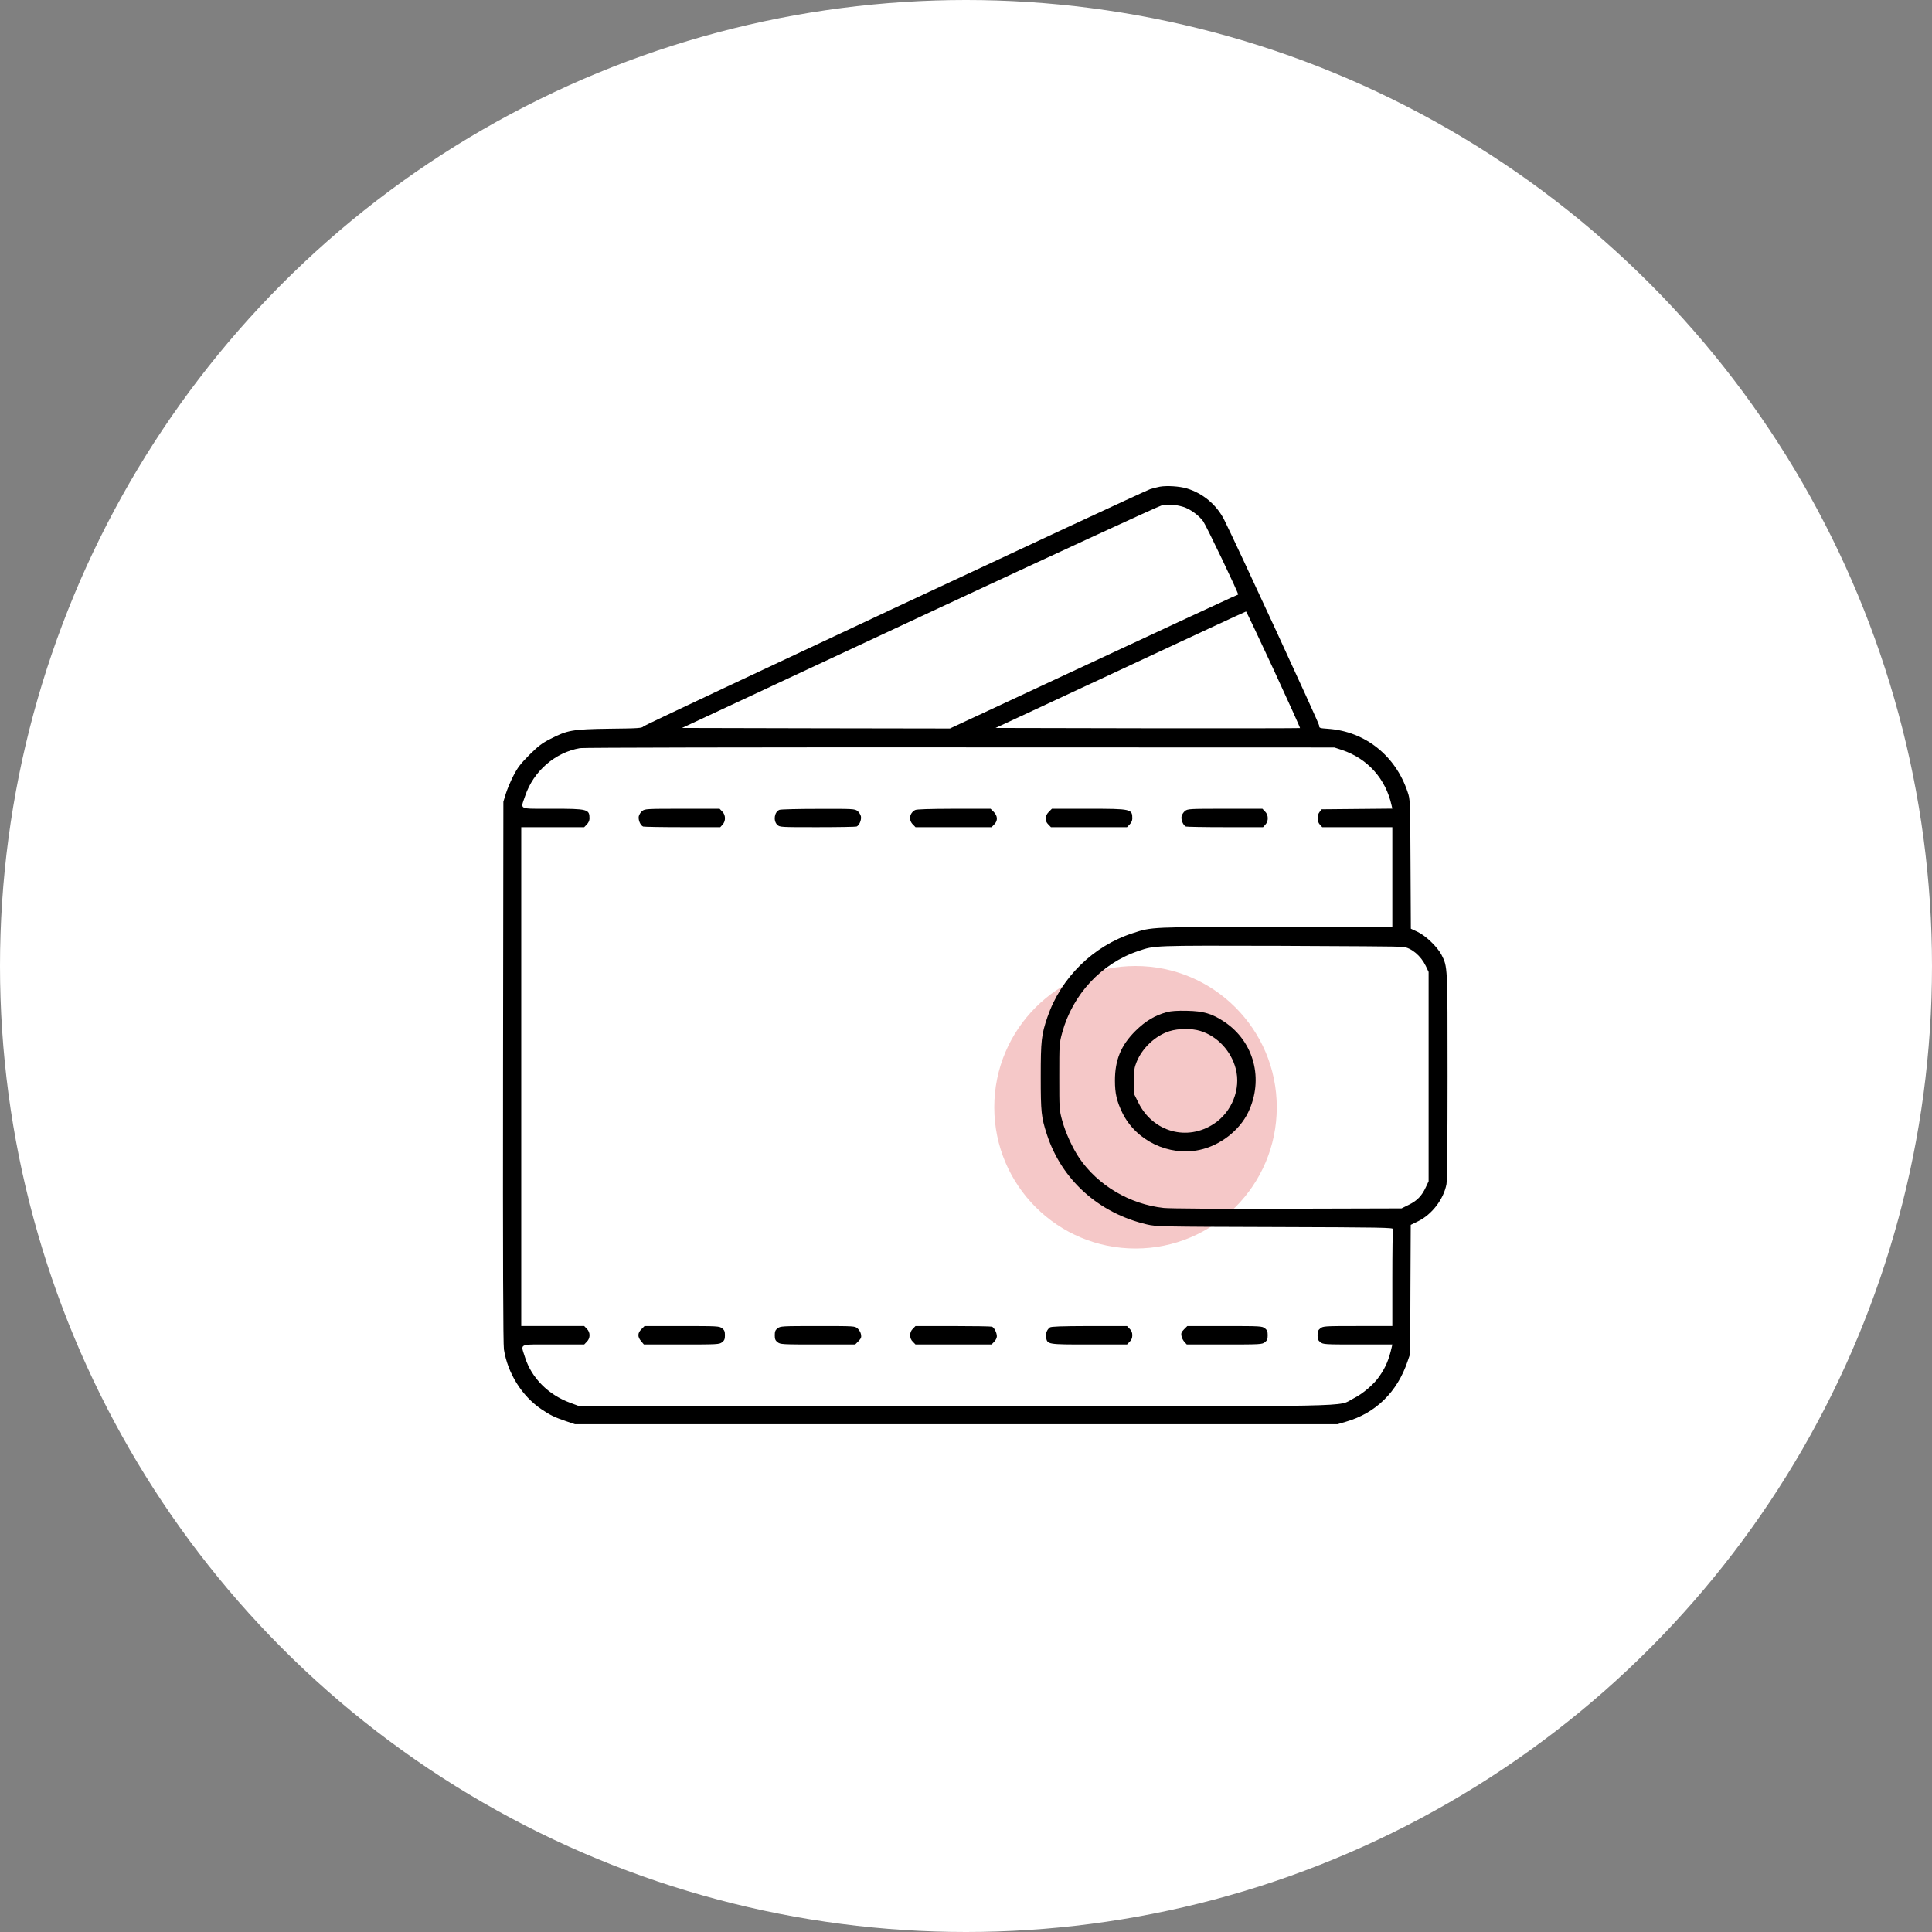
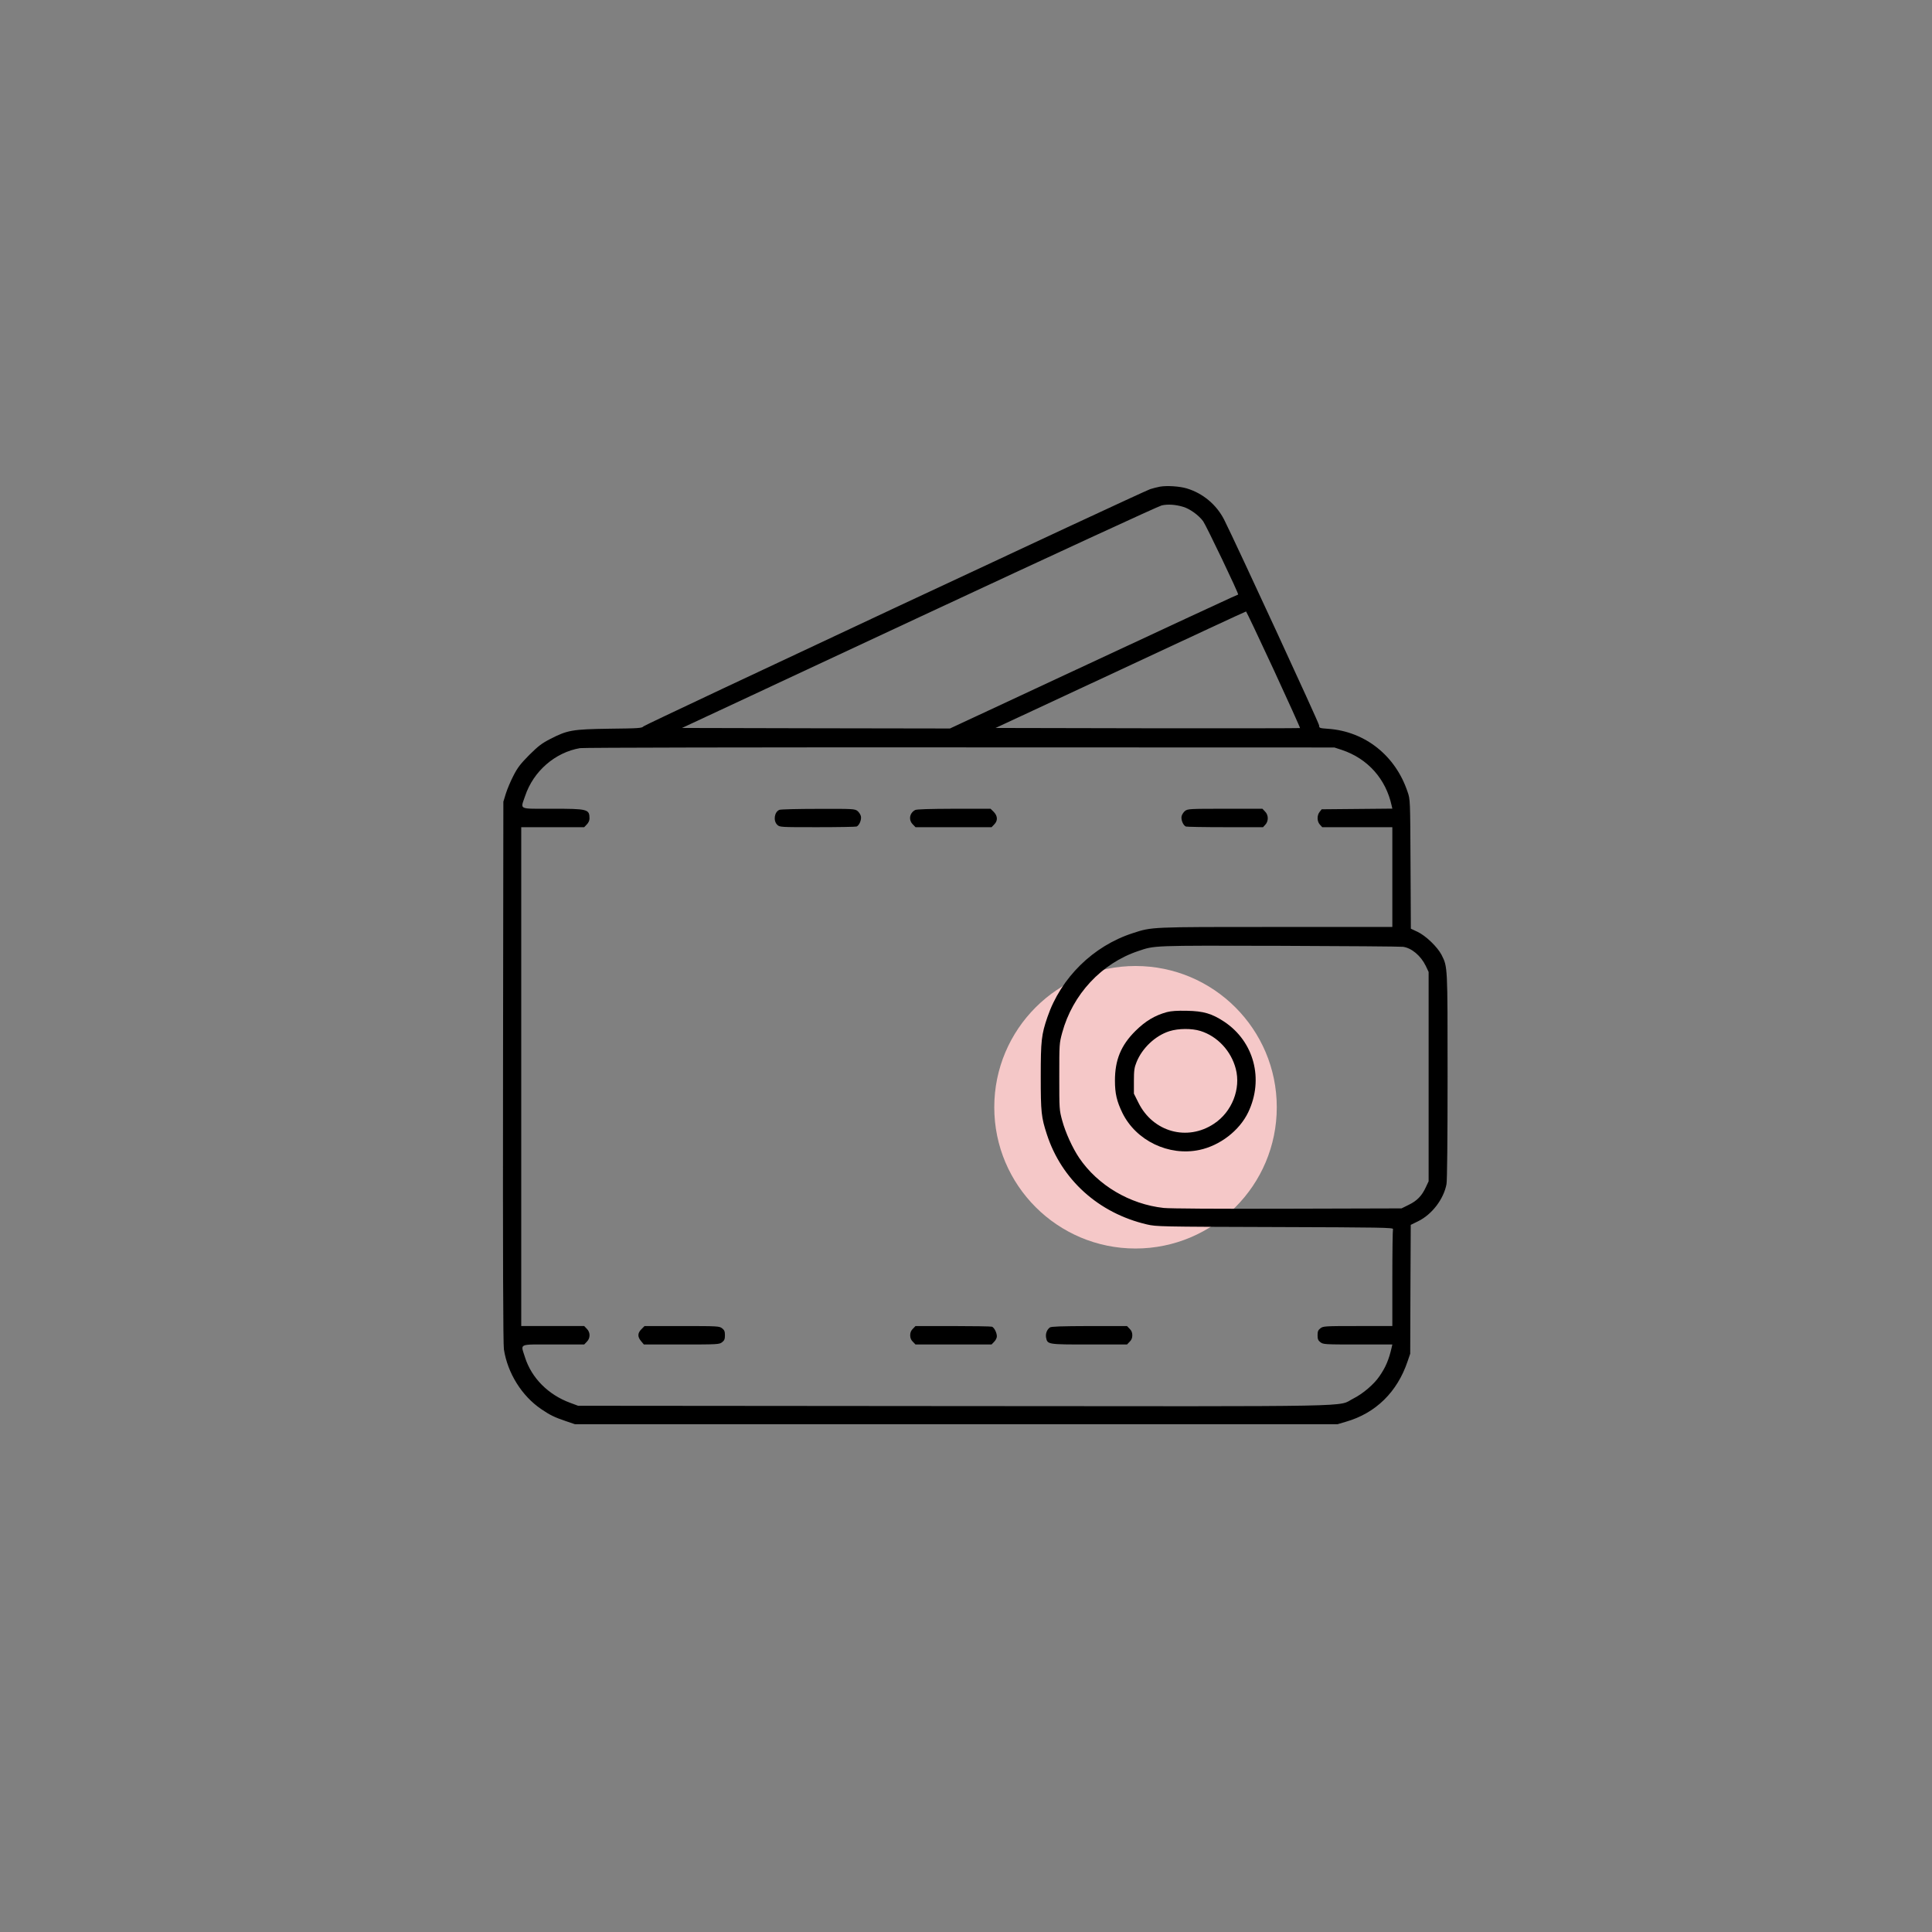
<svg xmlns="http://www.w3.org/2000/svg" width="106" height="106" viewBox="0 0 106 106" fill="none">
  <rect x="0" y="0" width="106" height="106" fill="#808080" stroke="none" />
-   <circle cx="53" cy="53" r="53" fill="white" />
  <g clip-path="url(#clip0_3420_183)">
    <circle cx="62.301" cy="60.75" r="7.75" fill="#F5C8C8" />
    <path d="M63.64 26.701C63.48 26.73 63.236 26.796 63.105 26.837C62.564 27.028 35.398 39.749 35.309 39.85C35.22 39.951 35.077 39.963 33.437 39.981C31.386 40.011 31.136 40.059 30.185 40.547C29.733 40.779 29.537 40.927 29.038 41.421C28.55 41.915 28.396 42.117 28.17 42.558C28.015 42.855 27.831 43.295 27.754 43.539L27.617 43.986L27.599 58.801C27.587 69.095 27.605 73.742 27.647 74.034C27.849 75.337 28.628 76.592 29.704 77.318C30.173 77.639 30.435 77.764 31.035 77.967L31.541 78.139H52.465H73.389L73.853 78.002C75.481 77.532 76.664 76.372 77.229 74.688L77.372 74.272L77.384 70.737L77.401 67.203L77.8 67.007C78.561 66.638 79.209 65.793 79.363 64.966C79.399 64.769 79.422 62.526 79.422 59.045C79.422 52.958 79.428 53.059 79.09 52.387C78.864 51.953 78.228 51.34 77.776 51.126L77.407 50.953L77.389 47.413C77.372 43.879 77.372 43.867 77.229 43.45C76.569 41.463 74.905 40.136 72.884 39.987C72.39 39.951 72.378 39.951 72.373 39.797C72.367 39.666 67.849 29.884 67.165 28.515C66.743 27.688 66 27.064 65.108 26.796C64.704 26.677 64.021 26.635 63.64 26.701ZM64.912 27.807C65.281 27.914 65.774 28.271 66.012 28.599C66.178 28.831 67.98 32.591 67.932 32.621C67.926 32.627 67.76 32.698 67.564 32.782C67.367 32.865 63.813 34.519 59.663 36.453L52.12 39.969L44.767 39.957L37.419 39.94L50.42 33.87C57.88 30.39 63.557 27.772 63.735 27.73C64.08 27.653 64.496 27.682 64.912 27.807ZM69.876 36.732C70.684 38.482 71.338 39.928 71.326 39.946C71.308 39.957 67.546 39.963 62.962 39.957L54.623 39.94L61.482 36.744C65.251 34.983 68.348 33.543 68.366 33.549C68.384 33.549 69.061 34.977 69.876 36.732ZM73.627 41.147C75.041 41.623 76.034 42.73 76.355 44.206L76.391 44.366L74.453 44.384L72.515 44.402L72.402 44.545C72.248 44.735 72.254 45.075 72.42 45.247L72.545 45.384H74.471H76.391V48.121V50.858H70.007C63.064 50.858 63.218 50.852 62.154 51.197C59.978 51.899 58.207 53.643 57.47 55.797C57.137 56.766 57.101 57.106 57.101 59.069C57.101 61.027 57.131 61.294 57.434 62.229C58.243 64.728 60.276 66.56 62.927 67.179C63.45 67.298 63.61 67.304 69.959 67.322C75.785 67.34 76.456 67.352 76.427 67.435C76.409 67.489 76.391 68.702 76.391 70.142V72.754H74.495C72.67 72.754 72.598 72.76 72.444 72.879C72.319 72.975 72.289 73.052 72.289 73.26C72.289 73.468 72.319 73.546 72.444 73.641C72.598 73.76 72.67 73.766 74.501 73.766H76.391L76.355 73.927C76.207 74.581 76.028 75.015 75.683 75.509C75.386 75.95 74.768 76.473 74.257 76.729C73.318 77.199 75.345 77.163 52.316 77.145L31.719 77.128L31.285 76.967C30.084 76.527 29.163 75.604 28.806 74.474C28.562 73.689 28.39 73.766 30.352 73.766H32.052L32.194 73.617C32.396 73.421 32.396 73.099 32.194 72.903L32.052 72.754H30.322H28.598V59.069V45.384H30.322H32.052L32.194 45.235C32.283 45.146 32.343 45.021 32.343 44.914C32.343 44.396 32.26 44.372 30.292 44.372C28.396 44.372 28.55 44.444 28.812 43.67C29.264 42.314 30.459 41.278 31.826 41.046C31.998 41.017 41.283 40.999 52.673 41.005L73.211 41.011L73.627 41.147ZM76.979 51.947C77.449 52.012 77.954 52.435 78.228 53L78.382 53.327V59.069V64.811L78.228 65.138C78.008 65.614 77.746 65.882 77.294 66.102L76.896 66.299L70.654 66.316C66.707 66.328 64.205 66.31 63.848 66.275C61.988 66.072 60.234 65.037 59.212 63.532C58.843 62.984 58.457 62.139 58.278 61.479C58.118 60.89 58.118 60.854 58.118 59.069C58.118 57.284 58.118 57.248 58.278 56.659C58.849 54.559 60.436 52.851 62.451 52.179C63.367 51.87 63.159 51.875 70.179 51.893C73.775 51.905 76.837 51.929 76.979 51.947Z" fill="black" />
-     <path d="M35.237 44.492C35.154 44.557 35.071 44.688 35.047 44.783C35.005 44.98 35.136 45.289 35.285 45.349C35.338 45.366 36.313 45.384 37.448 45.384H39.517L39.642 45.247C39.826 45.051 39.82 44.712 39.624 44.522L39.481 44.373H37.437C35.475 44.373 35.386 44.379 35.237 44.492Z" fill="black" />
    <path d="M42.764 44.432C42.484 44.545 42.413 45.033 42.645 45.253C42.781 45.384 42.811 45.384 44.838 45.384C45.974 45.384 46.943 45.366 46.996 45.349C47.145 45.289 47.275 44.98 47.234 44.783C47.21 44.688 47.127 44.557 47.044 44.492C46.895 44.379 46.806 44.373 44.892 44.379C43.792 44.379 42.835 44.403 42.764 44.432Z" fill="black" />
-     <path d="M50.206 44.444C49.897 44.611 49.837 44.992 50.087 45.236L50.23 45.384H52.316H54.403L54.545 45.236C54.753 45.033 54.742 44.771 54.522 44.545L54.349 44.373H52.334C50.996 44.379 50.283 44.397 50.206 44.444Z" fill="black" />
-     <path d="M57.542 44.545C57.322 44.771 57.31 45.033 57.518 45.236L57.661 45.384H59.747H61.834L61.976 45.236C62.066 45.146 62.125 45.021 62.125 44.914C62.125 44.385 62.083 44.373 59.718 44.373H57.714L57.542 44.545Z" fill="black" />
+     <path d="M50.206 44.444C49.897 44.611 49.837 44.992 50.087 45.236L50.23 45.384H52.316H54.403L54.545 45.236C54.753 45.033 54.742 44.771 54.522 44.545L54.349 44.373H52.334C50.996 44.379 50.283 44.397 50.206 44.444" fill="black" />
    <path d="M65.018 44.492C64.935 44.557 64.852 44.688 64.828 44.783C64.787 44.98 64.917 45.289 65.066 45.349C65.119 45.366 66.094 45.384 67.23 45.384H69.298L69.423 45.247C69.607 45.051 69.602 44.712 69.405 44.522L69.263 44.373H67.218C65.256 44.373 65.167 44.379 65.018 44.492Z" fill="black" />
    <path d="M35.191 72.927C34.977 73.141 34.971 73.344 35.173 73.582L35.327 73.766H37.396C39.393 73.766 39.465 73.76 39.619 73.641C39.744 73.546 39.774 73.469 39.774 73.26C39.774 73.052 39.744 72.975 39.619 72.879C39.465 72.76 39.393 72.755 37.414 72.755H35.363L35.191 72.927Z" fill="black" />
-     <path d="M42.662 72.879C42.538 72.975 42.508 73.052 42.508 73.26C42.508 73.469 42.538 73.546 42.662 73.641C42.817 73.76 42.888 73.766 44.868 73.766H46.919L47.097 73.588C47.245 73.433 47.269 73.373 47.239 73.213C47.222 73.106 47.139 72.963 47.049 72.885C46.901 72.755 46.889 72.755 44.862 72.755C42.888 72.755 42.817 72.76 42.662 72.879Z" fill="black" />
    <path d="M50.086 72.903C49.985 72.999 49.938 73.112 49.938 73.26C49.938 73.409 49.985 73.522 50.086 73.617L50.229 73.766H52.315H54.402L54.544 73.617C54.628 73.54 54.693 73.403 54.693 73.32C54.693 73.124 54.55 72.838 54.425 72.79C54.372 72.772 53.403 72.755 52.28 72.755H50.229L50.086 72.903Z" fill="black" />
    <path d="M57.601 72.832C57.435 72.957 57.358 73.171 57.393 73.385C57.471 73.766 57.465 73.766 59.765 73.766H61.834L61.976 73.617C62.078 73.522 62.125 73.409 62.125 73.26C62.125 73.112 62.078 72.999 61.976 72.903L61.834 72.755H59.765C58.231 72.76 57.673 72.778 57.601 72.832Z" fill="black" />
-     <path d="M64.964 72.933C64.816 73.088 64.792 73.147 64.822 73.302C64.84 73.409 64.917 73.552 64.988 73.629L65.113 73.766H67.176C69.173 73.766 69.244 73.76 69.399 73.641C69.524 73.546 69.553 73.469 69.553 73.26C69.553 73.052 69.524 72.975 69.399 72.879C69.244 72.76 69.173 72.755 67.194 72.755H65.143L64.964 72.933Z" fill="black" />
    <path d="M64.025 55.529C63.353 55.713 62.842 56.023 62.295 56.564C61.499 57.355 61.172 58.158 61.172 59.289C61.172 59.997 61.273 60.425 61.582 61.062C62.331 62.585 64.126 63.448 65.808 63.091C66.932 62.853 68.002 62.032 68.484 61.026C69.351 59.212 68.805 57.147 67.17 56.058C66.492 55.612 66.04 55.475 65.125 55.457C64.578 55.445 64.257 55.469 64.025 55.529ZM65.862 56.564C66.795 56.855 67.544 57.659 67.8 58.635C68.091 59.741 67.592 61.003 66.611 61.651C65.143 62.633 63.258 62.109 62.462 60.503L62.212 60.003V59.313C62.212 58.73 62.236 58.569 62.355 58.278C62.664 57.504 63.389 56.82 64.162 56.576C64.655 56.421 65.38 56.415 65.862 56.564Z" fill="black" />
  </g>
  <defs>
    <clipPath id="clip0_3420_183">
      <rect width="62" height="62" fill="white" transform="translate(22 22)" />
    </clipPath>
  </defs>
</svg>